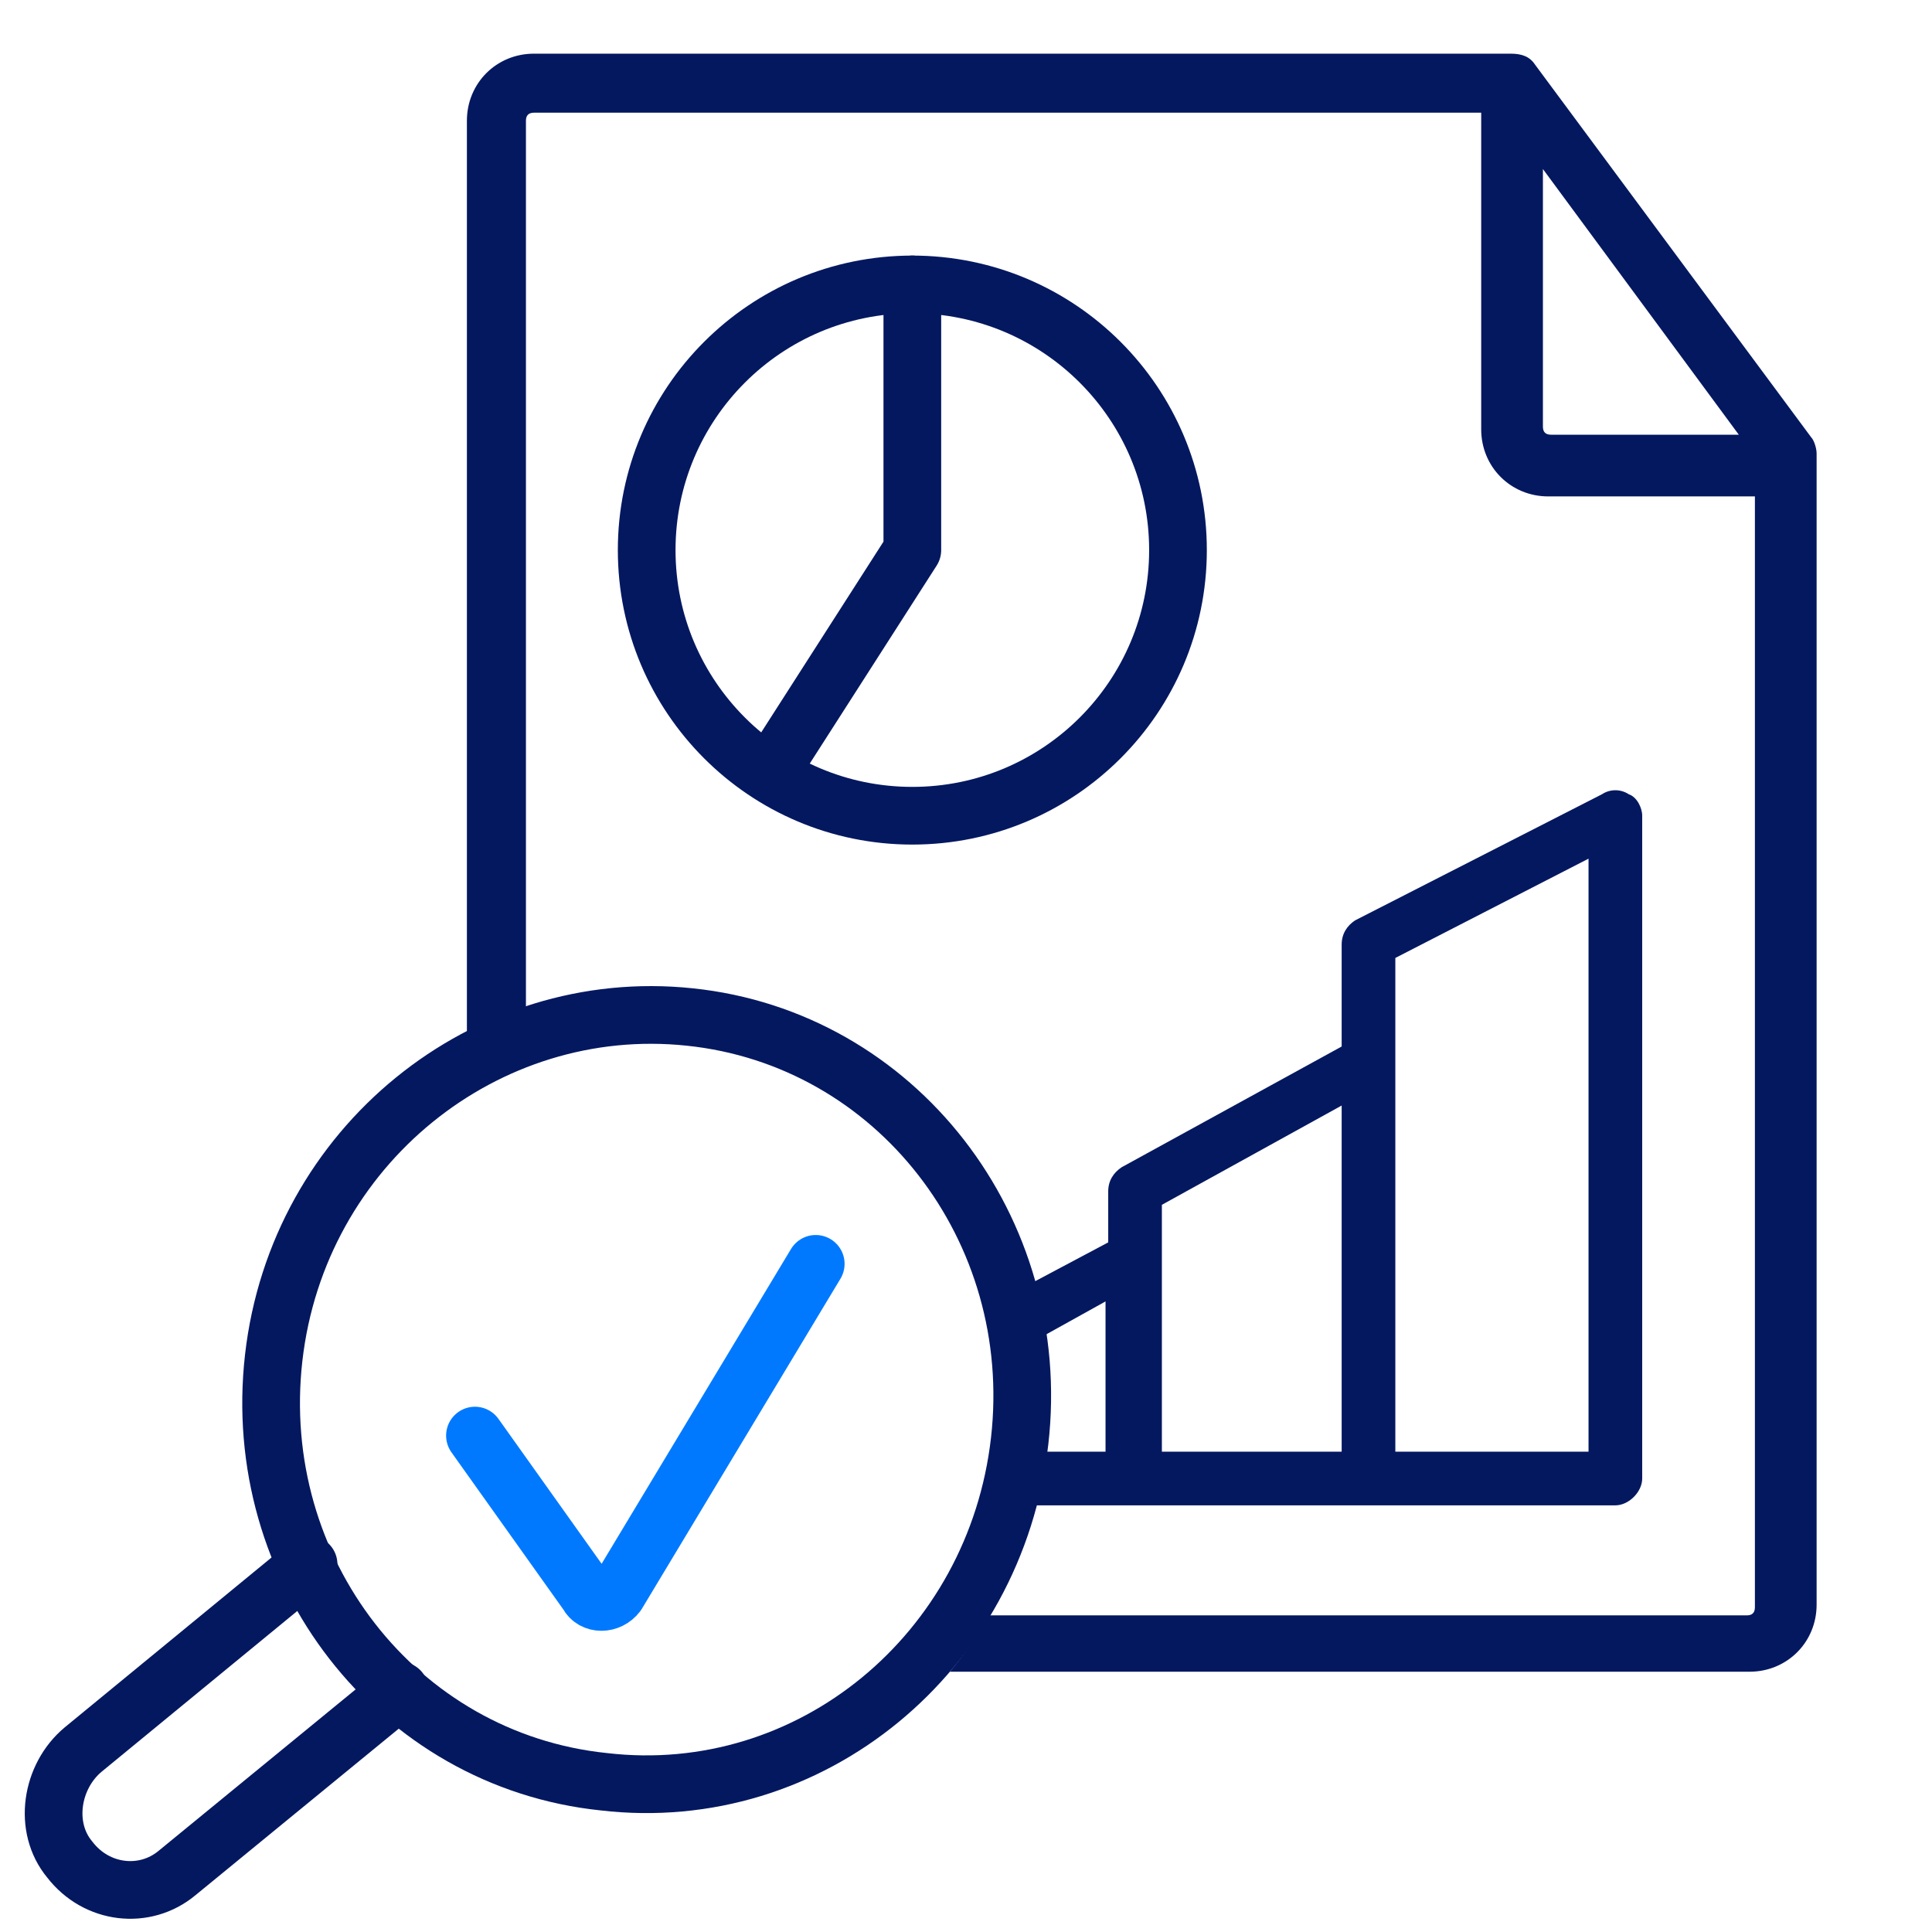
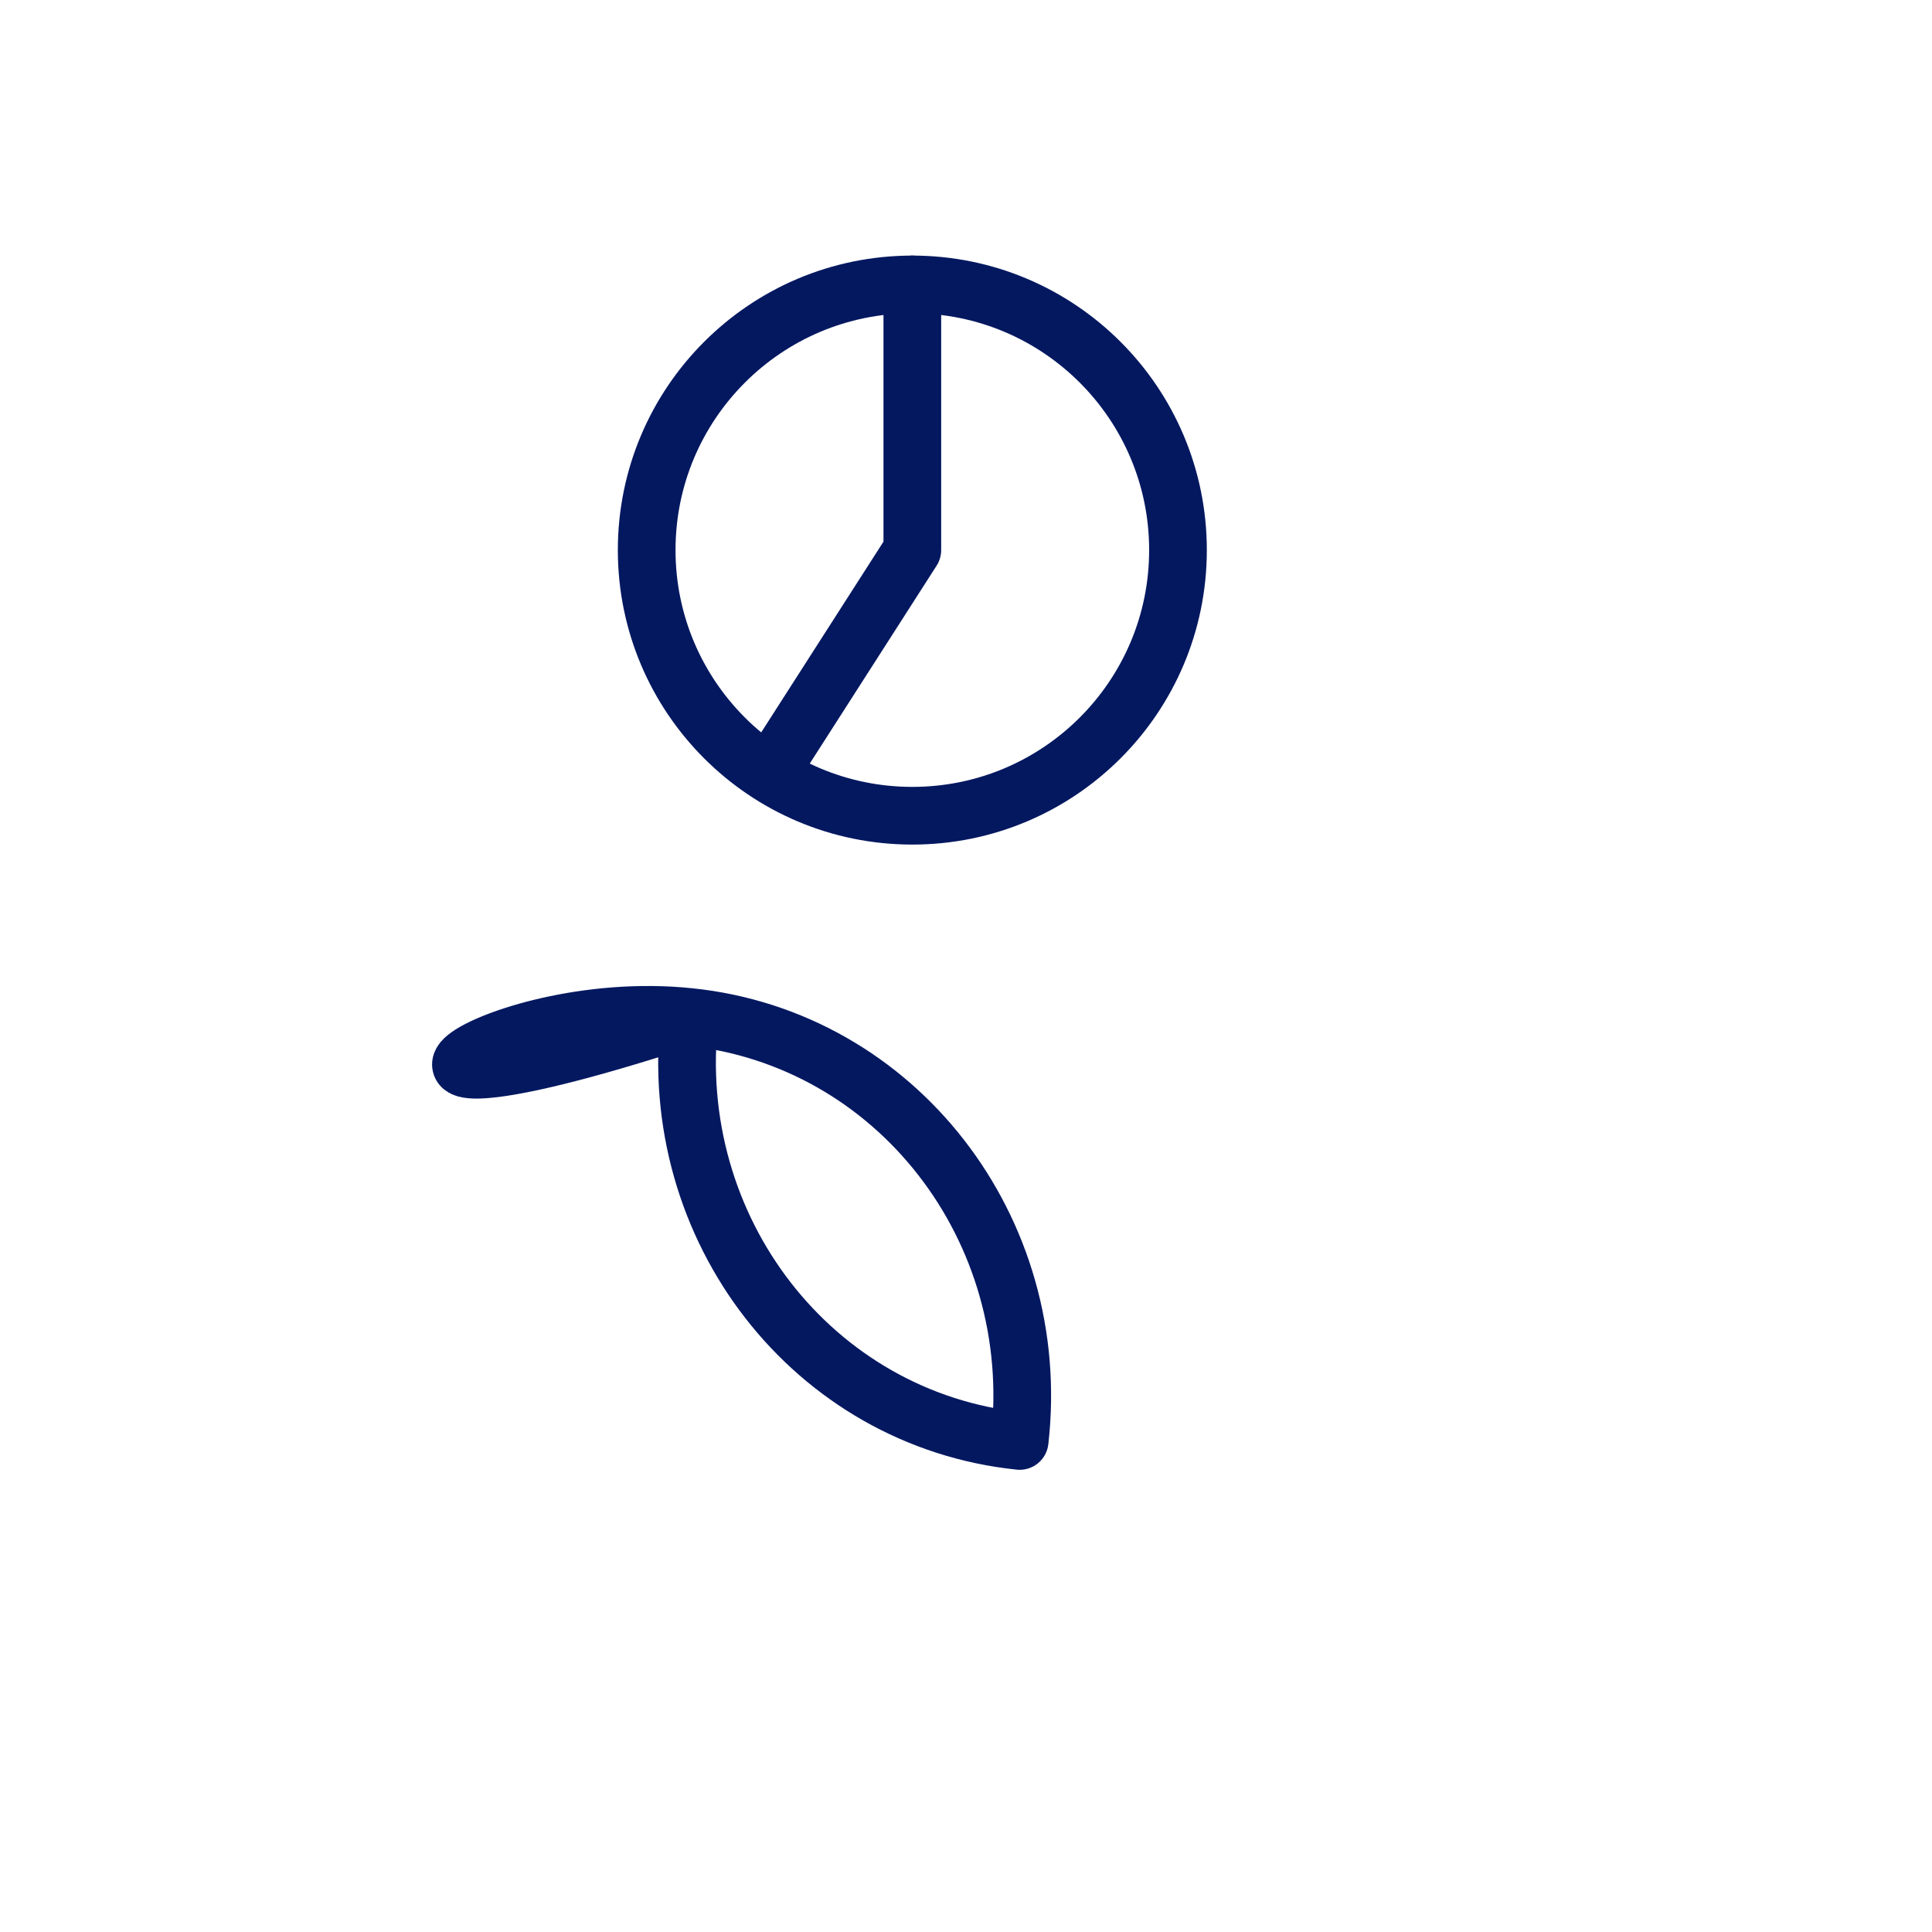
<svg xmlns="http://www.w3.org/2000/svg" version="1.1" id="Layer_1" x="0px" y="0px" viewBox="0 0 72 72" style="enable-background:new 0 0 72 72;" xml:space="preserve">
  <style type="text/css"> .st0{fill:#041860;} .st1{fill:none;stroke:#041860;stroke-width:2.15;stroke-linecap:round;stroke-linejoin:round;stroke-miterlimit:10;} .st2{fill:none;stroke:#0079FF;stroke-width:2.15;stroke-linecap:round;stroke-linejoin:round;stroke-miterlimit:10;} </style>
-   <path class="st0" d="M60.2,56.1c0.5,0,1-0.5,1-1V30.4c0-0.3-0.2-0.7-0.5-0.8c-0.3-0.2-0.7-0.2-1,0l-9.2,4.7 c-0.3,0.2-0.5,0.5-0.5,0.9V39l-8.2,4.5c-0.3,0.2-0.5,0.5-0.5,0.9v1.9L38.1,48c0.2,0.7,0.3,1.3,0.4,2l2.7-1.5v5.6h-2.7 c-0.1,0.5-0.1,1-0.3,1.4c0,0.2-0.1,0.4-0.1,0.6h4H60.2z M52,35.7l7.2-3.7v22.1H52V35.7z M43.3,44.9l6.7-3.7v12.9h-6.7V44.9z" />
-   <path class="st0" d="M19.6,38.5v-34c0-0.2,0.1-0.3,0.3-0.3h35.3V16c0,1.4,1.1,2.5,2.5,2.5h7.7v41.4c0,0.2-0.1,0.3-0.3,0.3l0,0H36.8 c-0.4,0.8-0.9,1.5-1.4,2.1h29.8c1.4,0,2.5-1.1,2.5-2.5V16.9c0-0.2-0.1-0.5-0.2-0.6l0,0L57.2,2.4C57,2.1,56.7,2,56.3,2H19.9 c-1.4,0-2.5,1.1-2.5,2.5V39c0.1,0.1,0.2,0.1,0.3,0.2 M57.8,16.2c-0.2,0-0.3-0.1-0.3-0.3V6.3l7.3,9.9H57.8z" />
  <g>
    <g>
      <g>
        <g>
-           <path class="st1" d="M14.9,63l-8.3,6.8c-1.2,1-3,0.8-4-0.5c-1-1.2-0.7-3.1,0.5-4.1l8.4-6.9" />
-           <path class="st1" d="M25.7,37.9c7.7,0.8,13.2,7.9,12.3,15.8s-7.8,13.6-15.5,12.7c-7.7-0.8-13.2-7.9-12.3-15.8 C11.1,42.7,18.1,37.1,25.7,37.9z" />
+           <path class="st1" d="M25.7,37.9c7.7,0.8,13.2,7.9,12.3,15.8c-7.7-0.8-13.2-7.9-12.3-15.8 C11.1,42.7,18.1,37.1,25.7,37.9z" />
        </g>
      </g>
    </g>
  </g>
-   <path class="st2" d="M30.4,47.1L23,59.4c-0.3,0.4-0.9,0.4-1.1,0l-4.2-5.9" />
  <g>
    <circle class="st1" cx="34" cy="20.5" r="9.9" />
    <polyline class="st1" points="29,28.3 34,20.5 34,10.6 " />
  </g>
</svg>